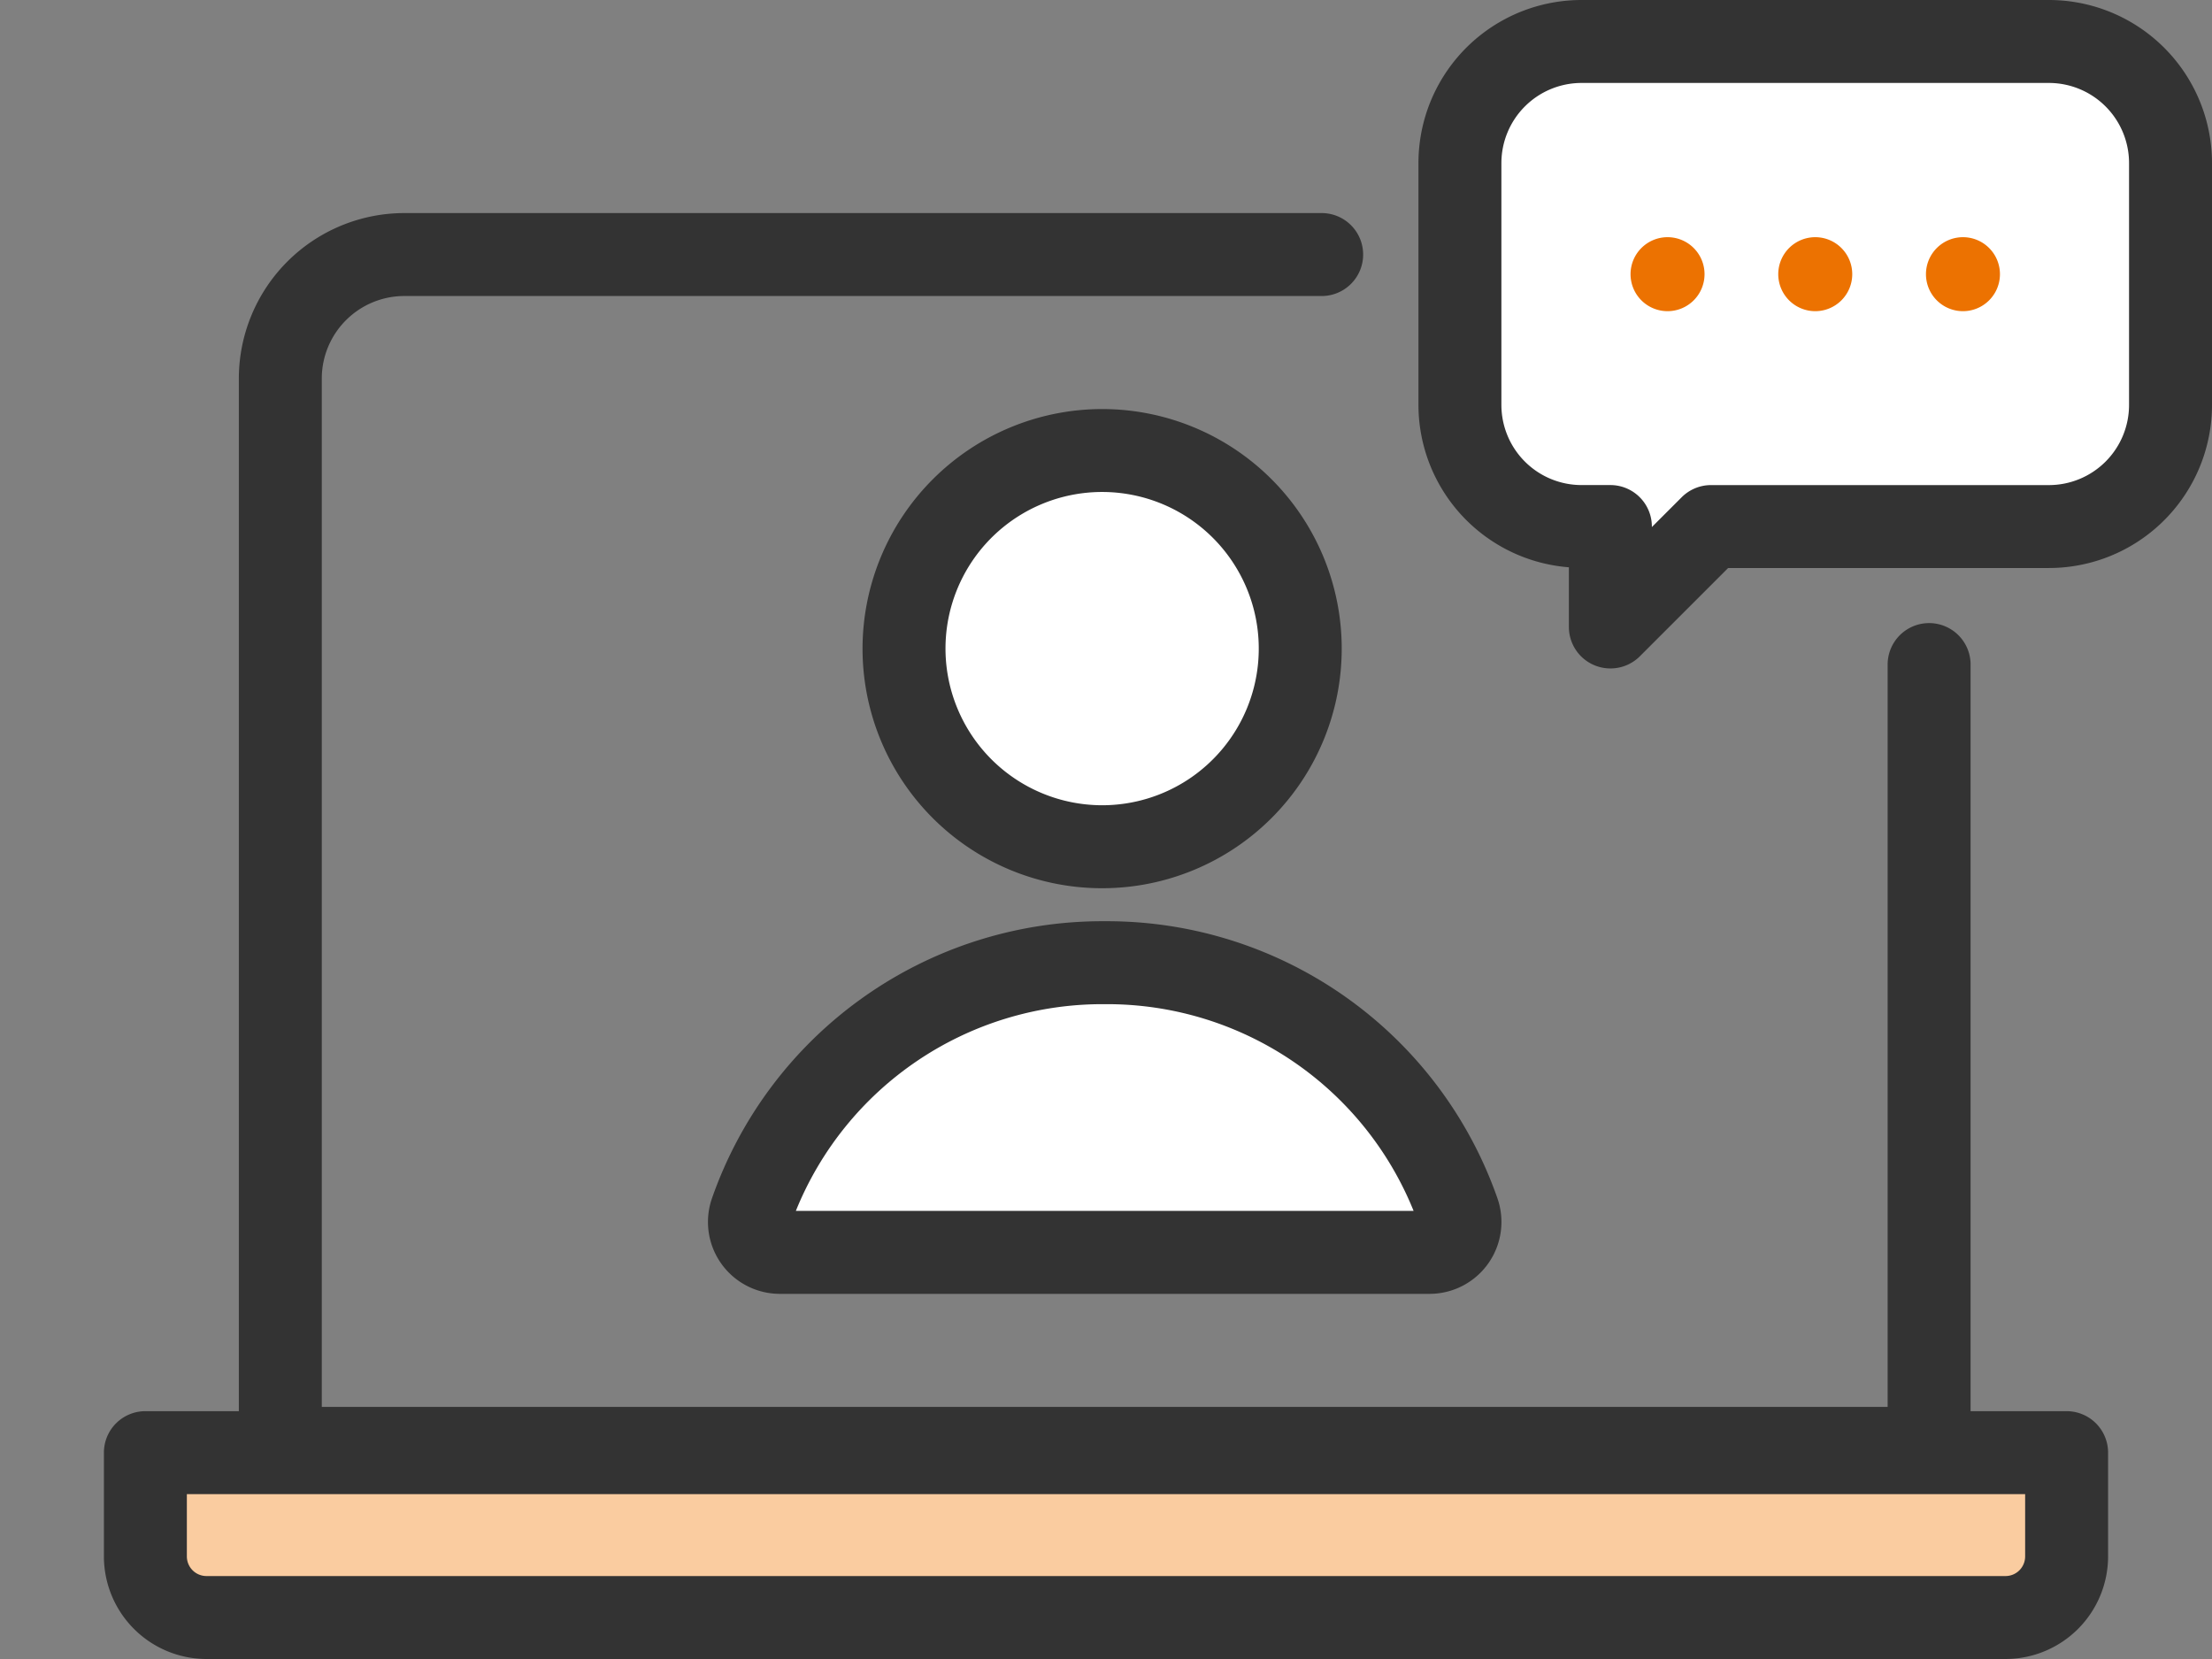
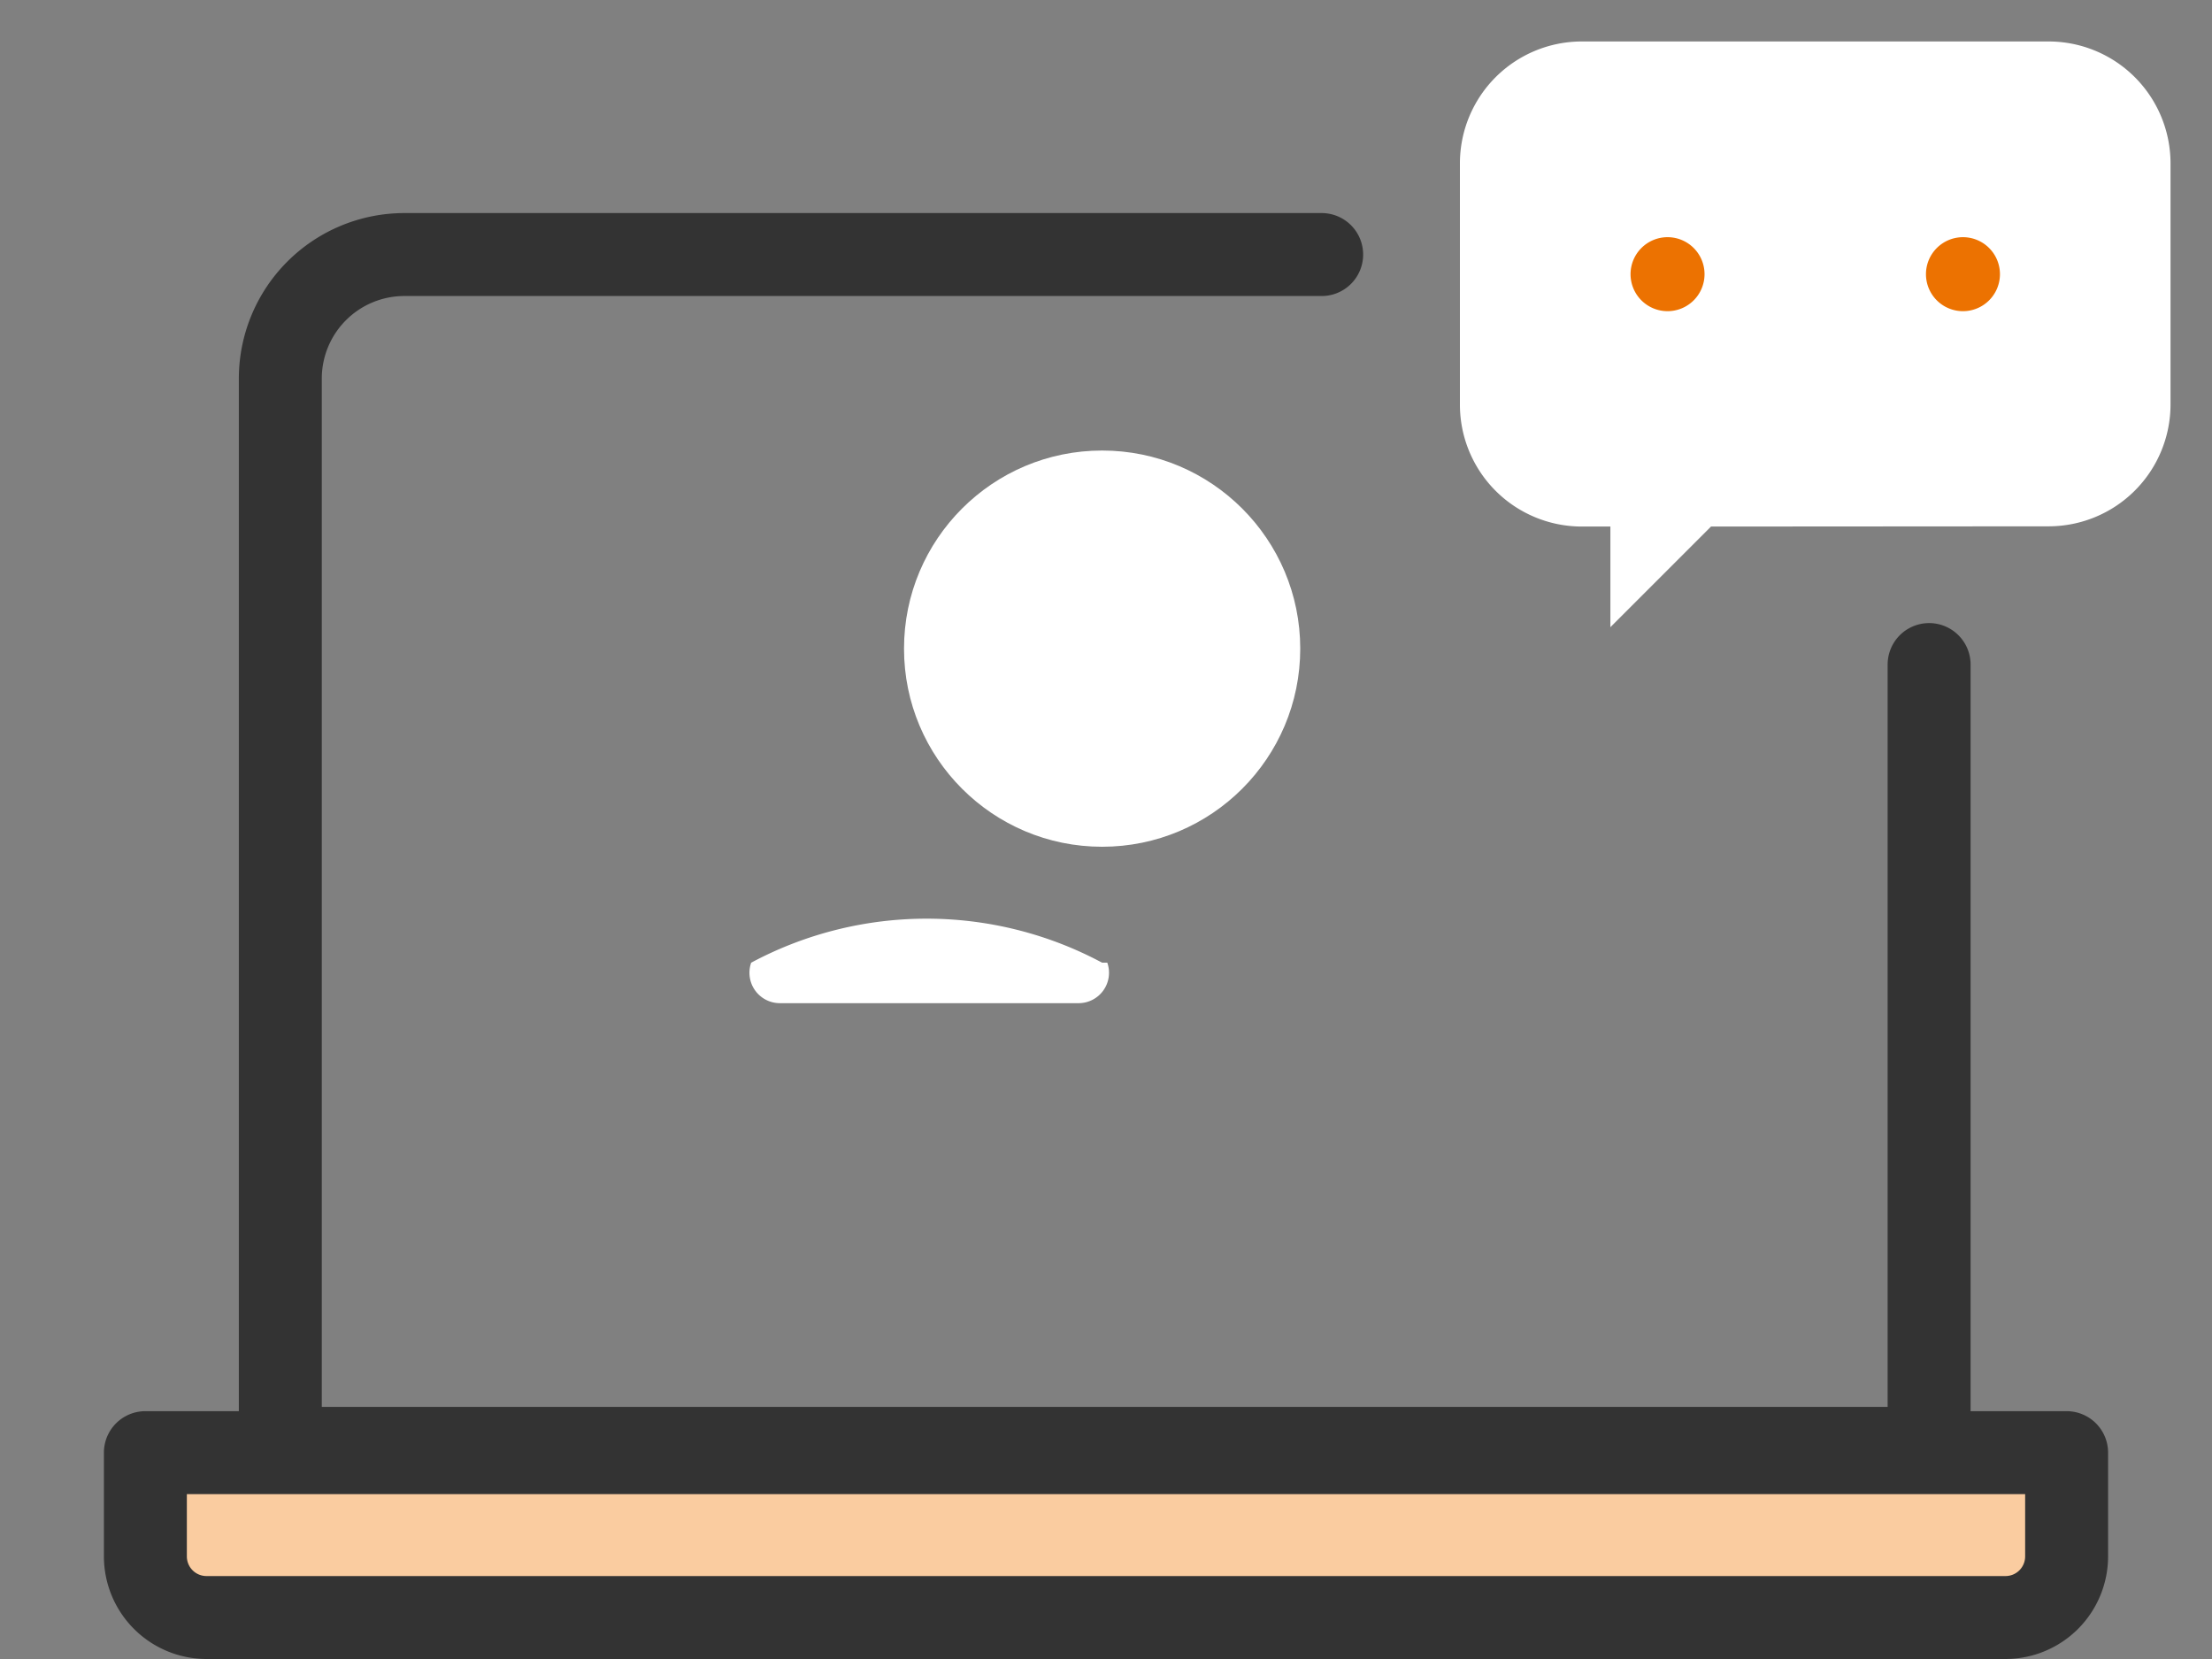
<svg xmlns="http://www.w3.org/2000/svg" width="80" height="60" viewBox="0 0 80 60">
  <rect x="0" y="0" width="80" height="60" fill="#808080" stroke="none" />
  <g transform="translate(40 30)">
    <g transform="translate(-40 -30)">
      <circle cx="7.165" cy="7.165" r="7.165" transform="translate(32.695 16.294)" fill="#fff" />
-       <path d="M7.165-1.5A8.665,8.665,0,1,1-1.5,7.165,8.674,8.674,0,0,1,7.165-1.5Zm0,14.329A5.665,5.665,0,1,0,1.5,7.165,5.671,5.671,0,0,0,7.165,12.829Z" transform="translate(32.695 16.294)" fill="#333" />
-       <path d="M40.047,34.817h0A13.445,13.445,0,0,1,52.74,43.83a1.1,1.1,0,0,1-1.033,1.464H28.2a1.1,1.1,0,0,1-1.033-1.464A13.444,13.444,0,0,1,39.86,34.817h0" fill="#fff" />
-       <path d="M51.707,46.794H28.2a2.6,2.6,0,0,1-2.449-3.46A14.956,14.956,0,0,1,39.86,33.317l.093,0,.093,0A14.957,14.957,0,0,1,54.156,43.336a2.6,2.6,0,0,1-2.449,3.458Zm-22.924-3H51.125a11.955,11.955,0,0,0-11.078-7.477l-.093,0-.093,0A11.954,11.954,0,0,0,28.783,43.794Z" fill="#333" />
+       <path d="M40.047,34.817h0a1.1,1.1,0,0,1-1.033,1.464H28.2a1.1,1.1,0,0,1-1.033-1.464A13.444,13.444,0,0,1,39.86,34.817h0" fill="#fff" />
      <path d="M50.774,58.5H72.533a2.209,2.209,0,0,0,2.209-2.21V52.537H5.258V56.29A2.209,2.209,0,0,0,7.467,58.5Z" fill="#facca0" />
      <path d="M72.533,60H7.467a3.714,3.714,0,0,1-3.709-3.71V52.537a1.5,1.5,0,0,1,1.5-1.5H74.742a1.5,1.5,0,0,1,1.5,1.5V56.29A3.714,3.714,0,0,1,72.533,60ZM6.758,54.037V56.29a.71.71,0,0,0,.709.71H72.533a.71.71,0,0,0,.709-.71V54.037Z" fill="#333" />
      <path d="M74.1,19.035a4.409,4.409,0,0,0,4.4-4.4V5.9a4.409,4.409,0,0,0-4.4-4.4H57.2a4.409,4.409,0,0,0-4.4,4.4v8.743a4.409,4.409,0,0,0,4.4,4.4h1.042v3.64l3.64-3.64Z" fill="#fff" />
-       <path d="M58.241,24.175a1.5,1.5,0,0,1-1.5-1.5V20.517A5.9,5.9,0,0,1,51.3,14.639V5.9A5.9,5.9,0,0,1,57.2,0H74.1A5.9,5.9,0,0,1,80,5.9v8.743a5.9,5.9,0,0,1-5.9,5.9H62.5l-3.2,3.2A1.5,1.5,0,0,1,58.241,24.175ZM57.2,3a2.9,2.9,0,0,0-2.9,2.9v8.743a2.9,2.9,0,0,0,2.9,2.9h1.042a1.5,1.5,0,0,1,1.5,1.5v.019l1.079-1.079a1.5,1.5,0,0,1,1.061-.439H74.1a2.9,2.9,0,0,0,2.9-2.9V5.9A2.9,2.9,0,0,0,74.1,3Z" fill="#333" />
      <path d="M69.655,9.916a1.338,1.338,0,1,0,1.338-1.338A1.339,1.339,0,0,0,69.655,9.916Z" fill="#ec7201" />
-       <path d="M64.313,9.916a1.338,1.338,0,1,0,1.338-1.338A1.339,1.339,0,0,0,64.313,9.916Z" fill="#ec7201" />
      <path d="M58.971,9.916A1.338,1.338,0,1,0,60.31,8.578,1.339,1.339,0,0,0,58.971,9.916Z" fill="#ec7201" />
      <path d="M69.769,53.883H10.138a1.5,1.5,0,0,1-1.5-1.5V13.689a5.99,5.99,0,0,1,5.983-5.983H47.8a1.5,1.5,0,1,1,0,3H14.621a2.986,2.986,0,0,0-2.983,2.983V50.883H68.269V24.035a1.5,1.5,0,0,1,3,0V52.383A1.5,1.5,0,0,1,69.769,53.883Z" fill="#333" />
      <rect width="80" height="60" fill="none" />
    </g>
  </g>
</svg>